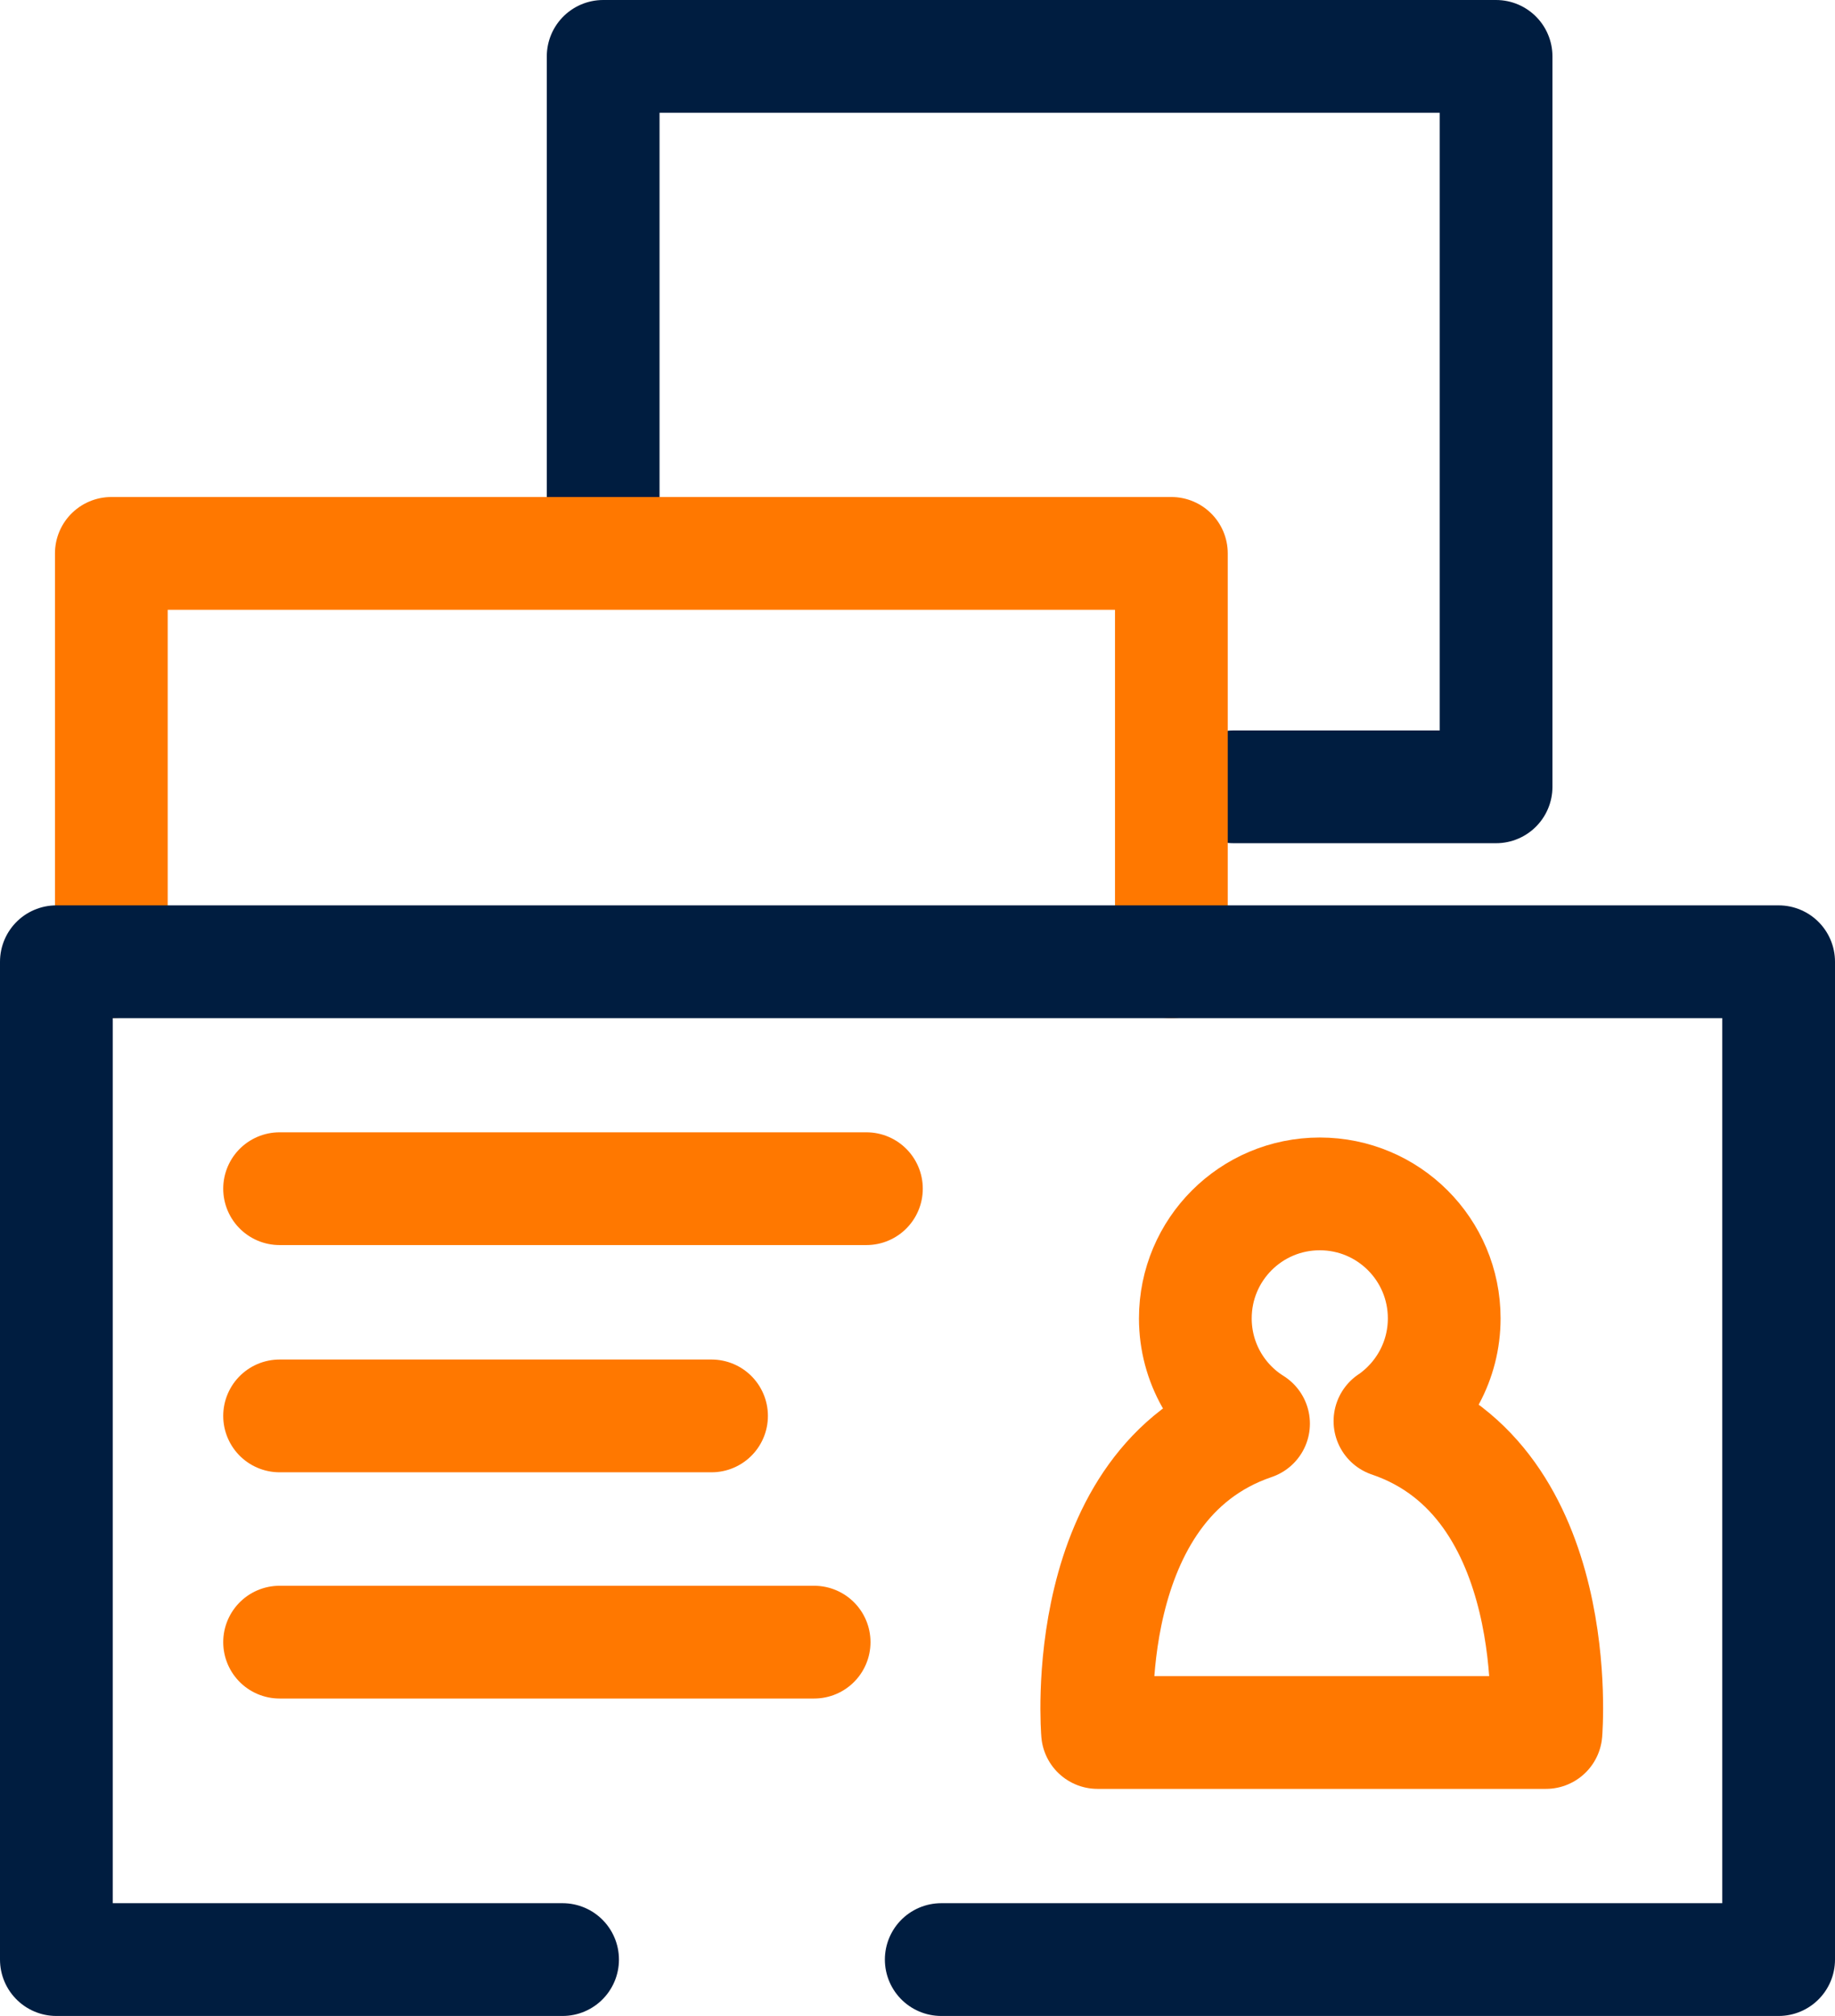
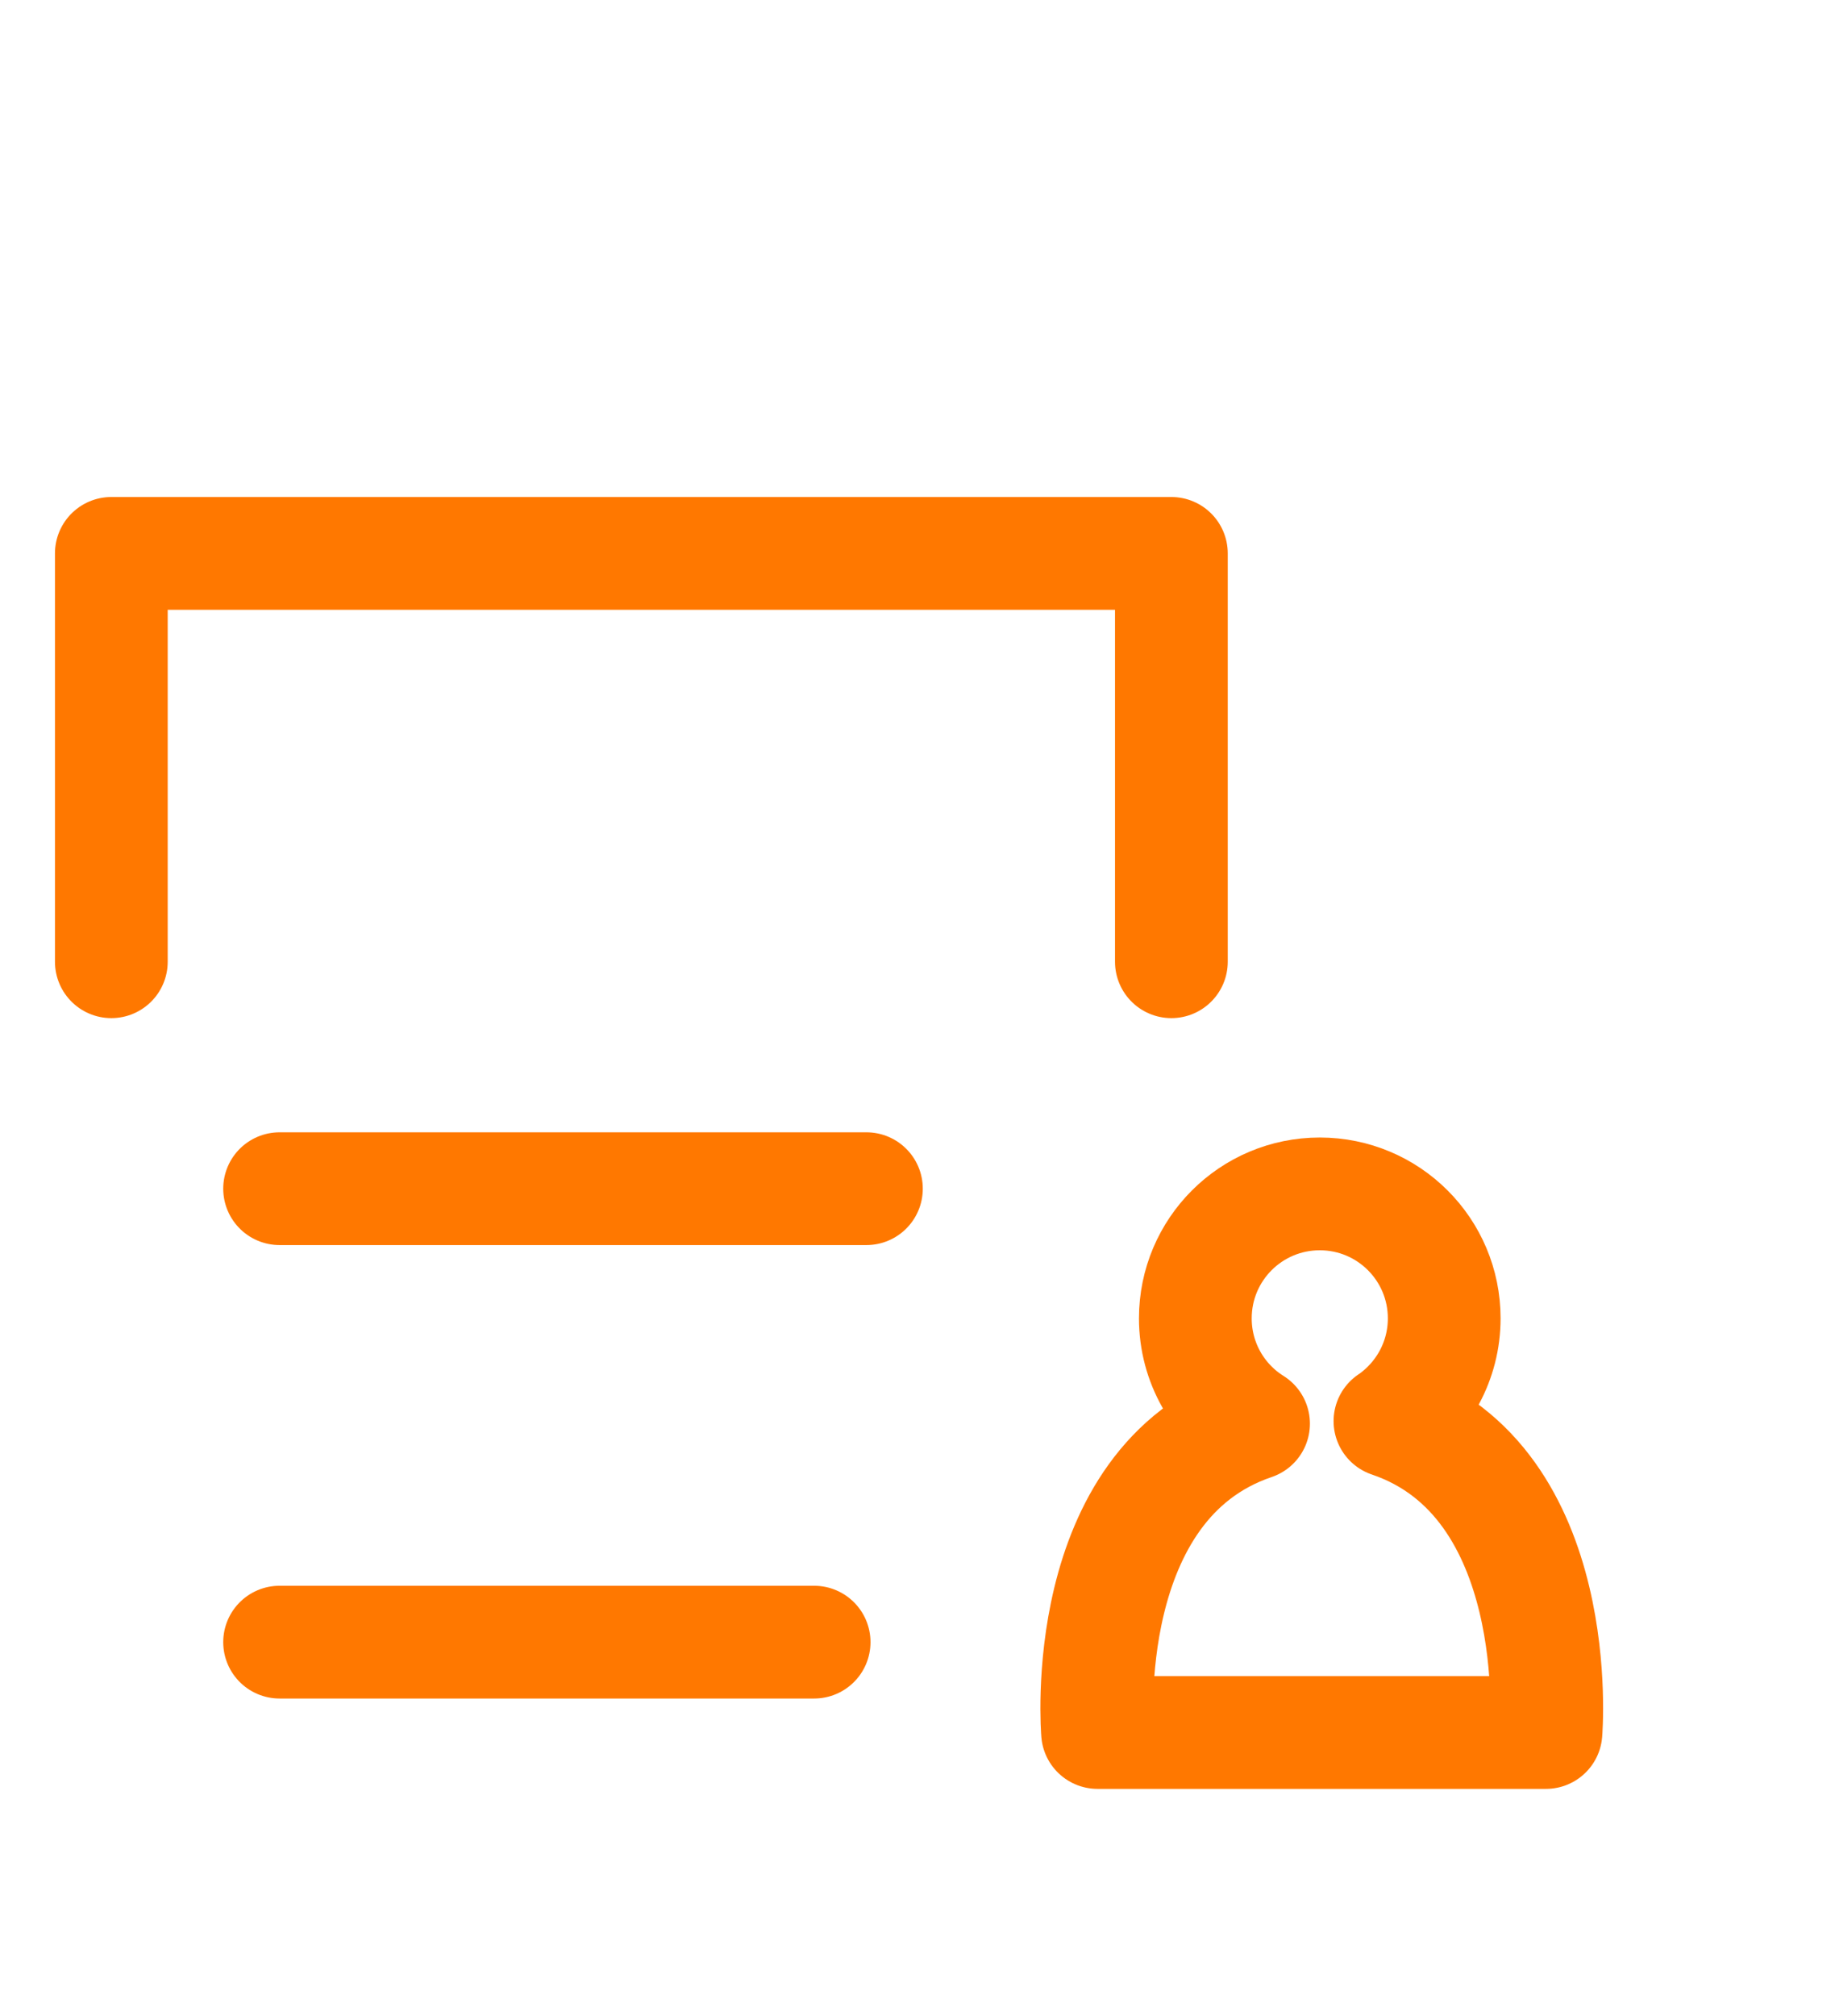
<svg xmlns="http://www.w3.org/2000/svg" id="Layer_2" viewBox="0 0 130.21 143.02">
  <defs>
    <style>.cls-1{stroke:#ff7800;}.cls-1,.cls-2{fill:none;stroke-linecap:round;stroke-linejoin:round;stroke-width:8px;}.cls-2{stroke:#001d40;}</style>
  </defs>
  <g id="Ebene_1">
    <line class="cls-1" x1="19.84" y1="84.33" x2="61.48" y2="84.33" />
-     <line class="cls-1" x1="19.84" y1="100.45" x2="50.49" y2="100.45" />
    <line class="cls-1" x1="19.84" y1="116.5" x2="57.77" y2="116.5" />
-     <polyline class="cls-2" points="87.53 55.82 106.16 55.82 106.16 4 42.8 4 42.8 36.15" />
    <path class="cls-1" d="M98.63,100.82c12.56,4.26,11.07,22.09,11.07,22.09h-31.82s-1.49-17.65,11.07-21.91h0c-2.48-1.55-4.13-4.32-4.13-7.47,0-4.88,3.95-8.83,8.83-8.83s8.83,3.95,8.83,8.83c0,3.02-1.52,5.69-3.84,7.29h0Z" />
    <polyline class="cls-1" points="7.9 68.23 7.9 39.26 83.12 39.26 83.12 68.23" />
-     <polyline class="cls-2" points="39.92 139.02 4 139.02 4 68.23 126.21 68.23 126.21 139.02 66.79 139.02" />
  </g>
</svg>